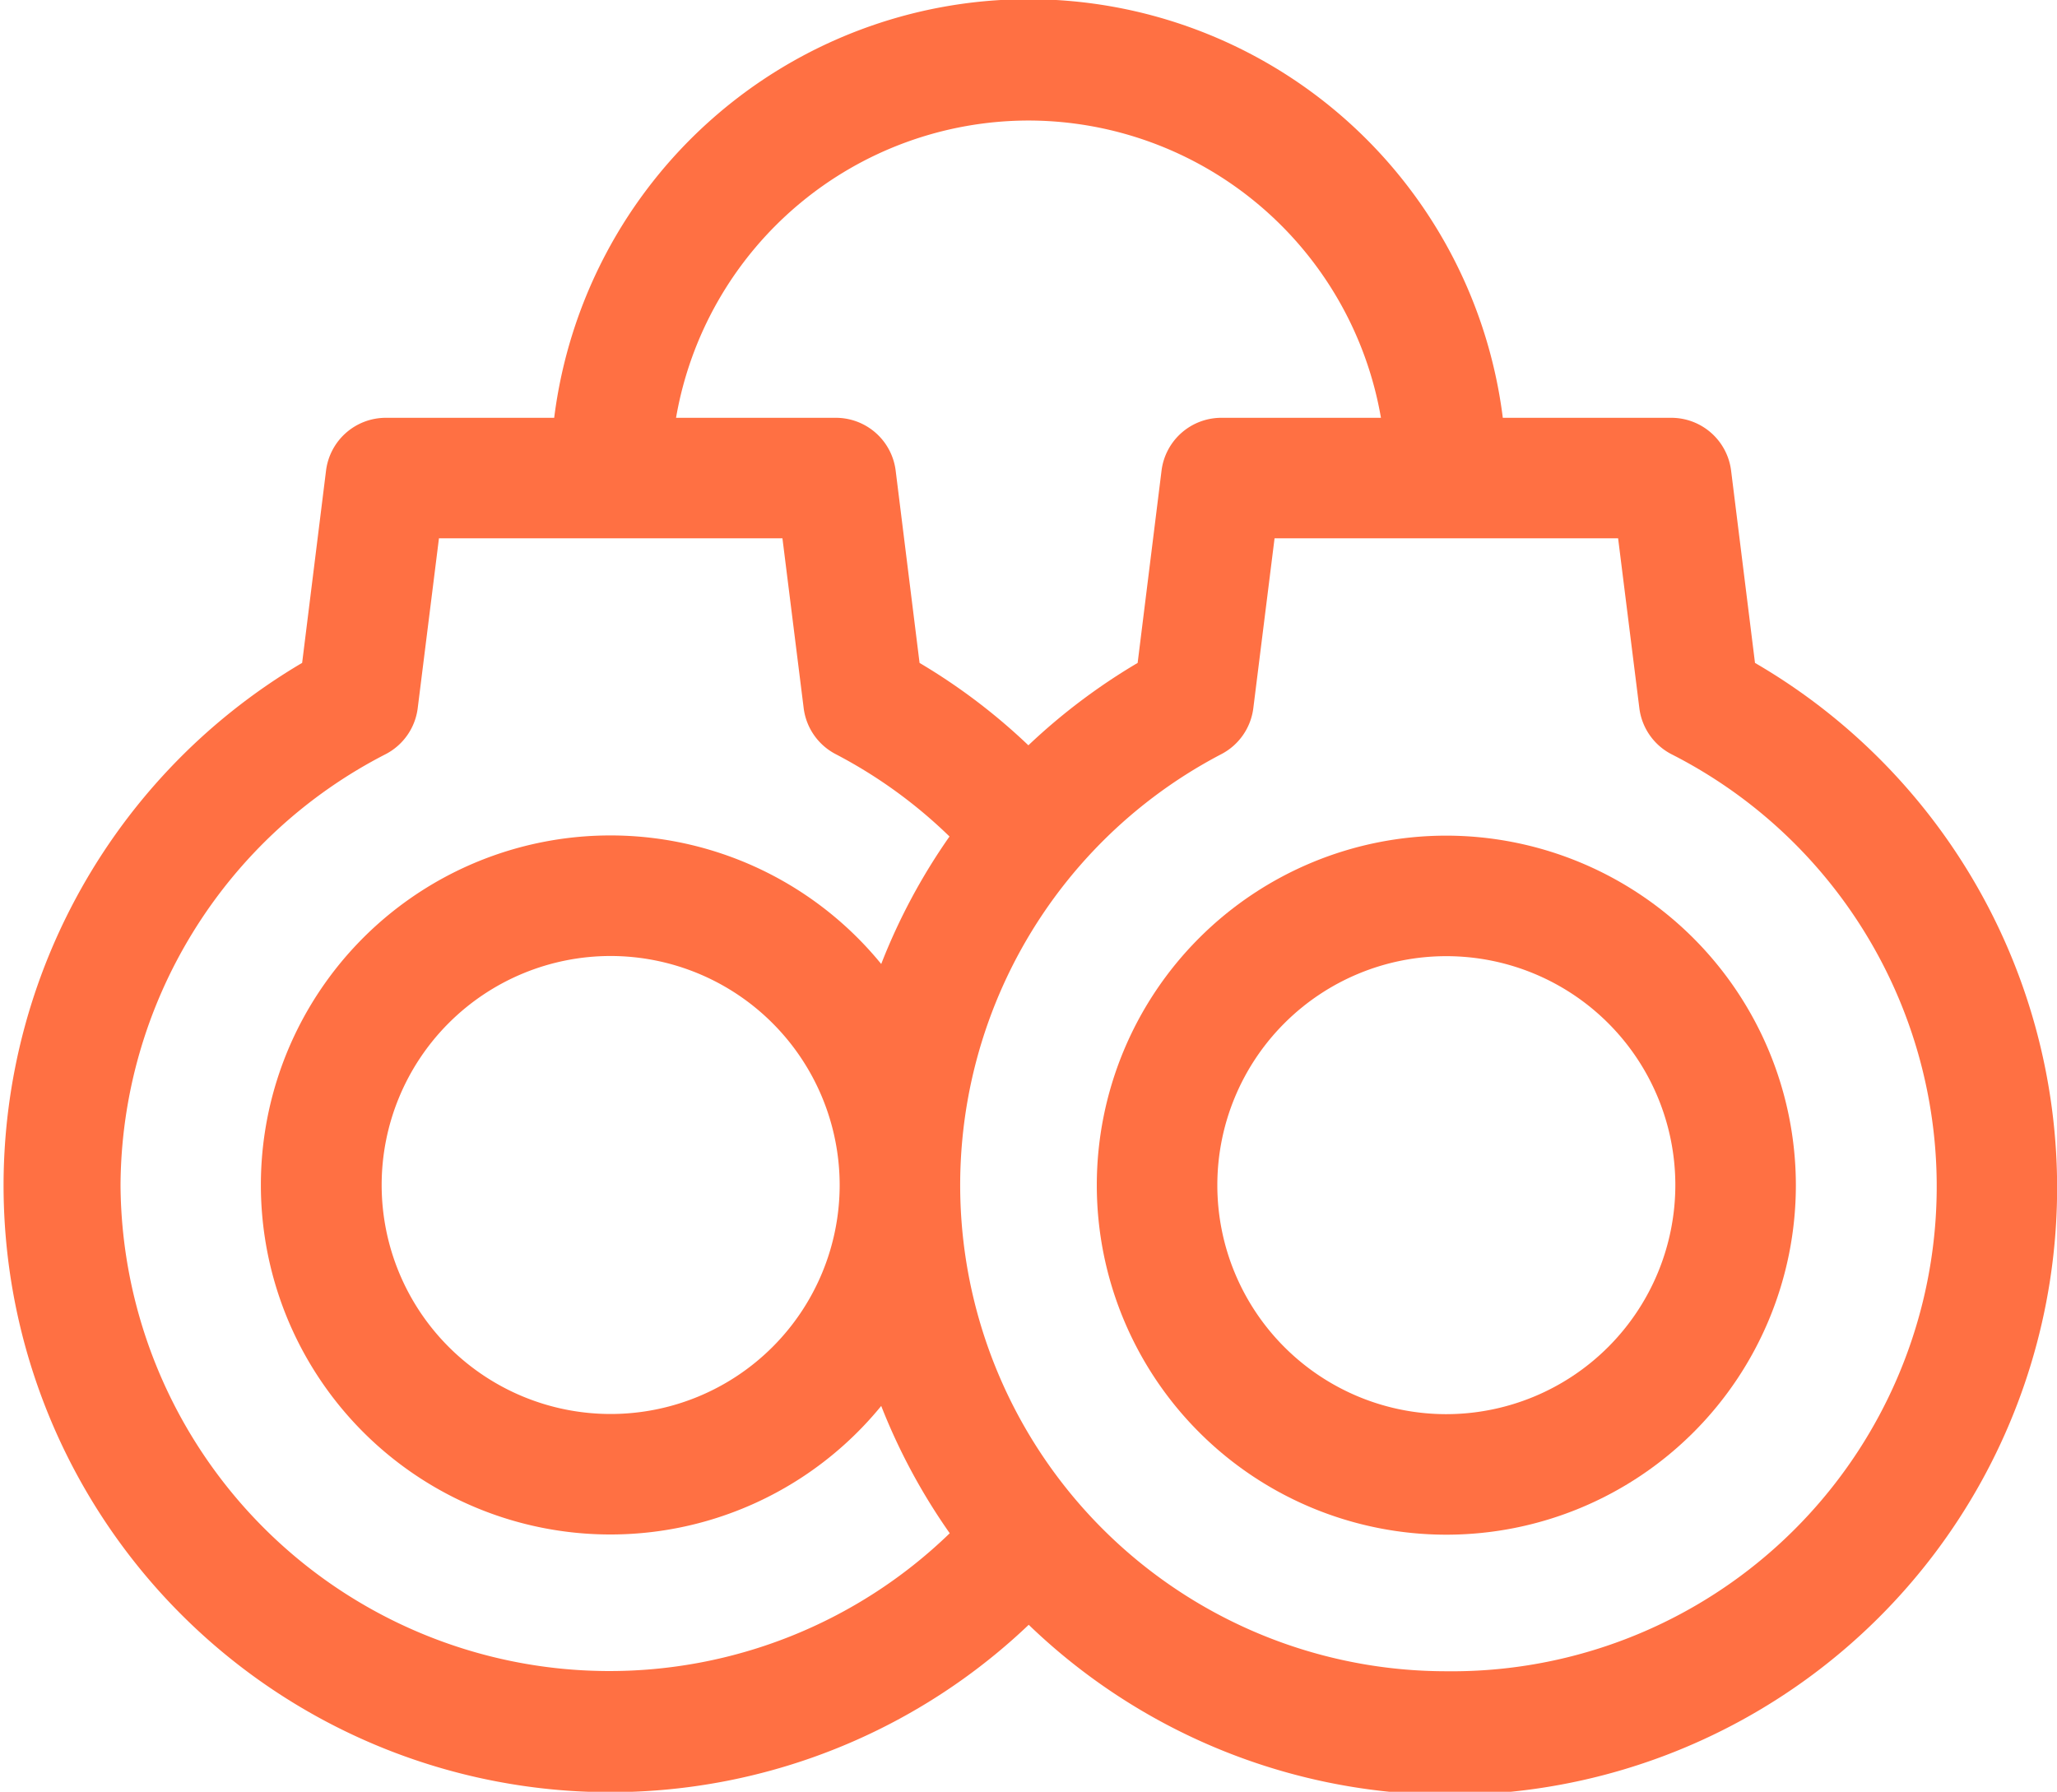
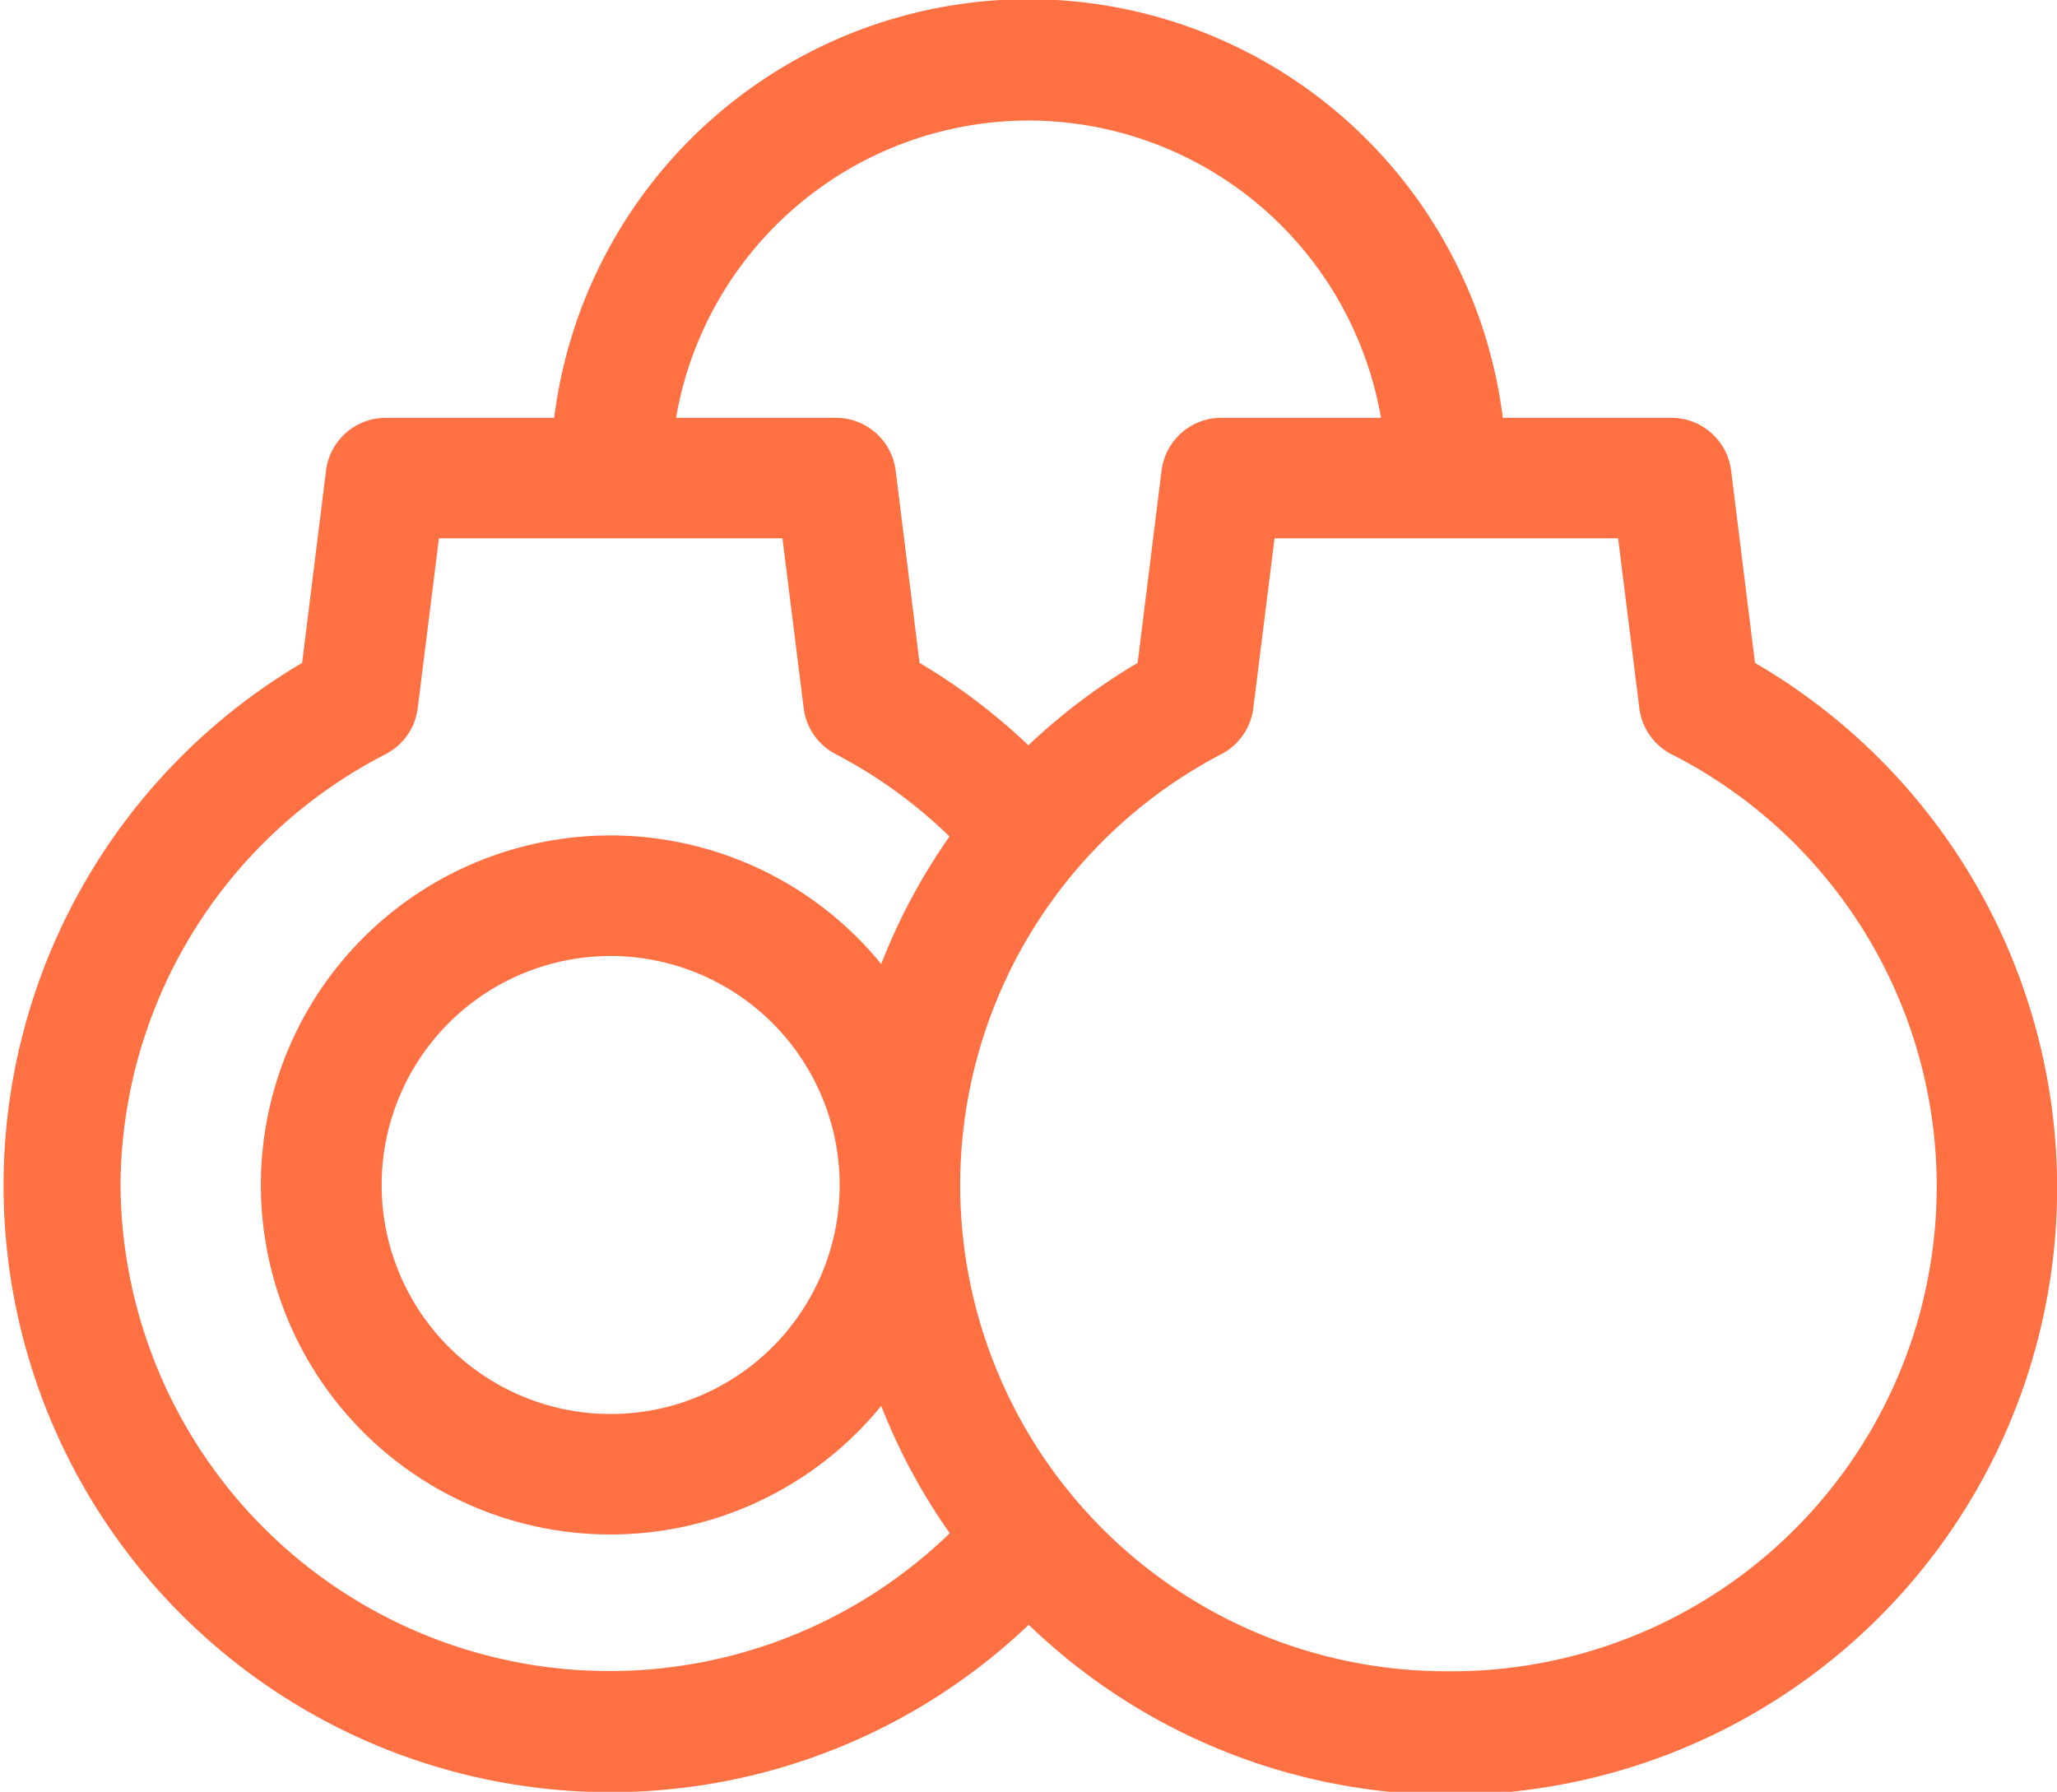
<svg xmlns="http://www.w3.org/2000/svg" width="60.245" height="52.479" viewBox="0 0 60.245 52.479">
-   <path d="M283.237,241a10.237,10.237,0,1,0,10.237,10.237A10.249,10.249,0,0,0,283.237,241Zm0,16.944a6.707,6.707,0,1,1,6.707-6.707A6.715,6.715,0,0,1,283.237,257.944Z" transform="translate(-240.877 -216.525)" fill="#ff7043" />
  <path d="M51.4,52.416l-.7-5.633a1.765,1.765,0,0,0-1.751-1.546H44.014a14,14,0,0,0-27.783,0H11.3a1.765,1.765,0,0,0-1.751,1.546l-.7,5.632A17.769,17.769,0,1,0,30.129,80.588,17.779,17.779,0,1,0,51.4,52.416ZM30.122,36.53a10.489,10.489,0,0,1,10.323,8.707H35.77a1.765,1.765,0,0,0-1.751,1.546l-.7,5.633a17.833,17.833,0,0,0-3.2,2.413,17.663,17.663,0,0,0-3.187-2.413l-.7-5.633a1.765,1.765,0,0,0-1.751-1.546H19.8A10.489,10.489,0,0,1,30.122,36.53ZM3.53,67.711A14.269,14.269,0,0,1,11.3,55.086a1.765,1.765,0,0,0,.934-1.345l.622-4.974H22.916l.622,4.974a1.765,1.765,0,0,0,.934,1.345A14.18,14.18,0,0,1,27.809,57.5a17.683,17.683,0,0,0-2,3.734,10.237,10.237,0,1,0,0,12.944,17.75,17.75,0,0,0,2.007,3.729A14.321,14.321,0,0,1,3.53,67.711Zm21.062,0A6.707,6.707,0,1,1,17.885,61,6.715,6.715,0,0,1,24.592,67.711ZM42.36,81.949a14.239,14.239,0,0,1-6.586-26.863,1.765,1.765,0,0,0,.933-1.345l.622-4.974H47.391l.622,4.974a1.765,1.765,0,0,0,.933,1.345A14.2,14.2,0,0,1,42.36,81.949Z" transform="translate(0 -33)" fill="#ff7043" />
</svg>